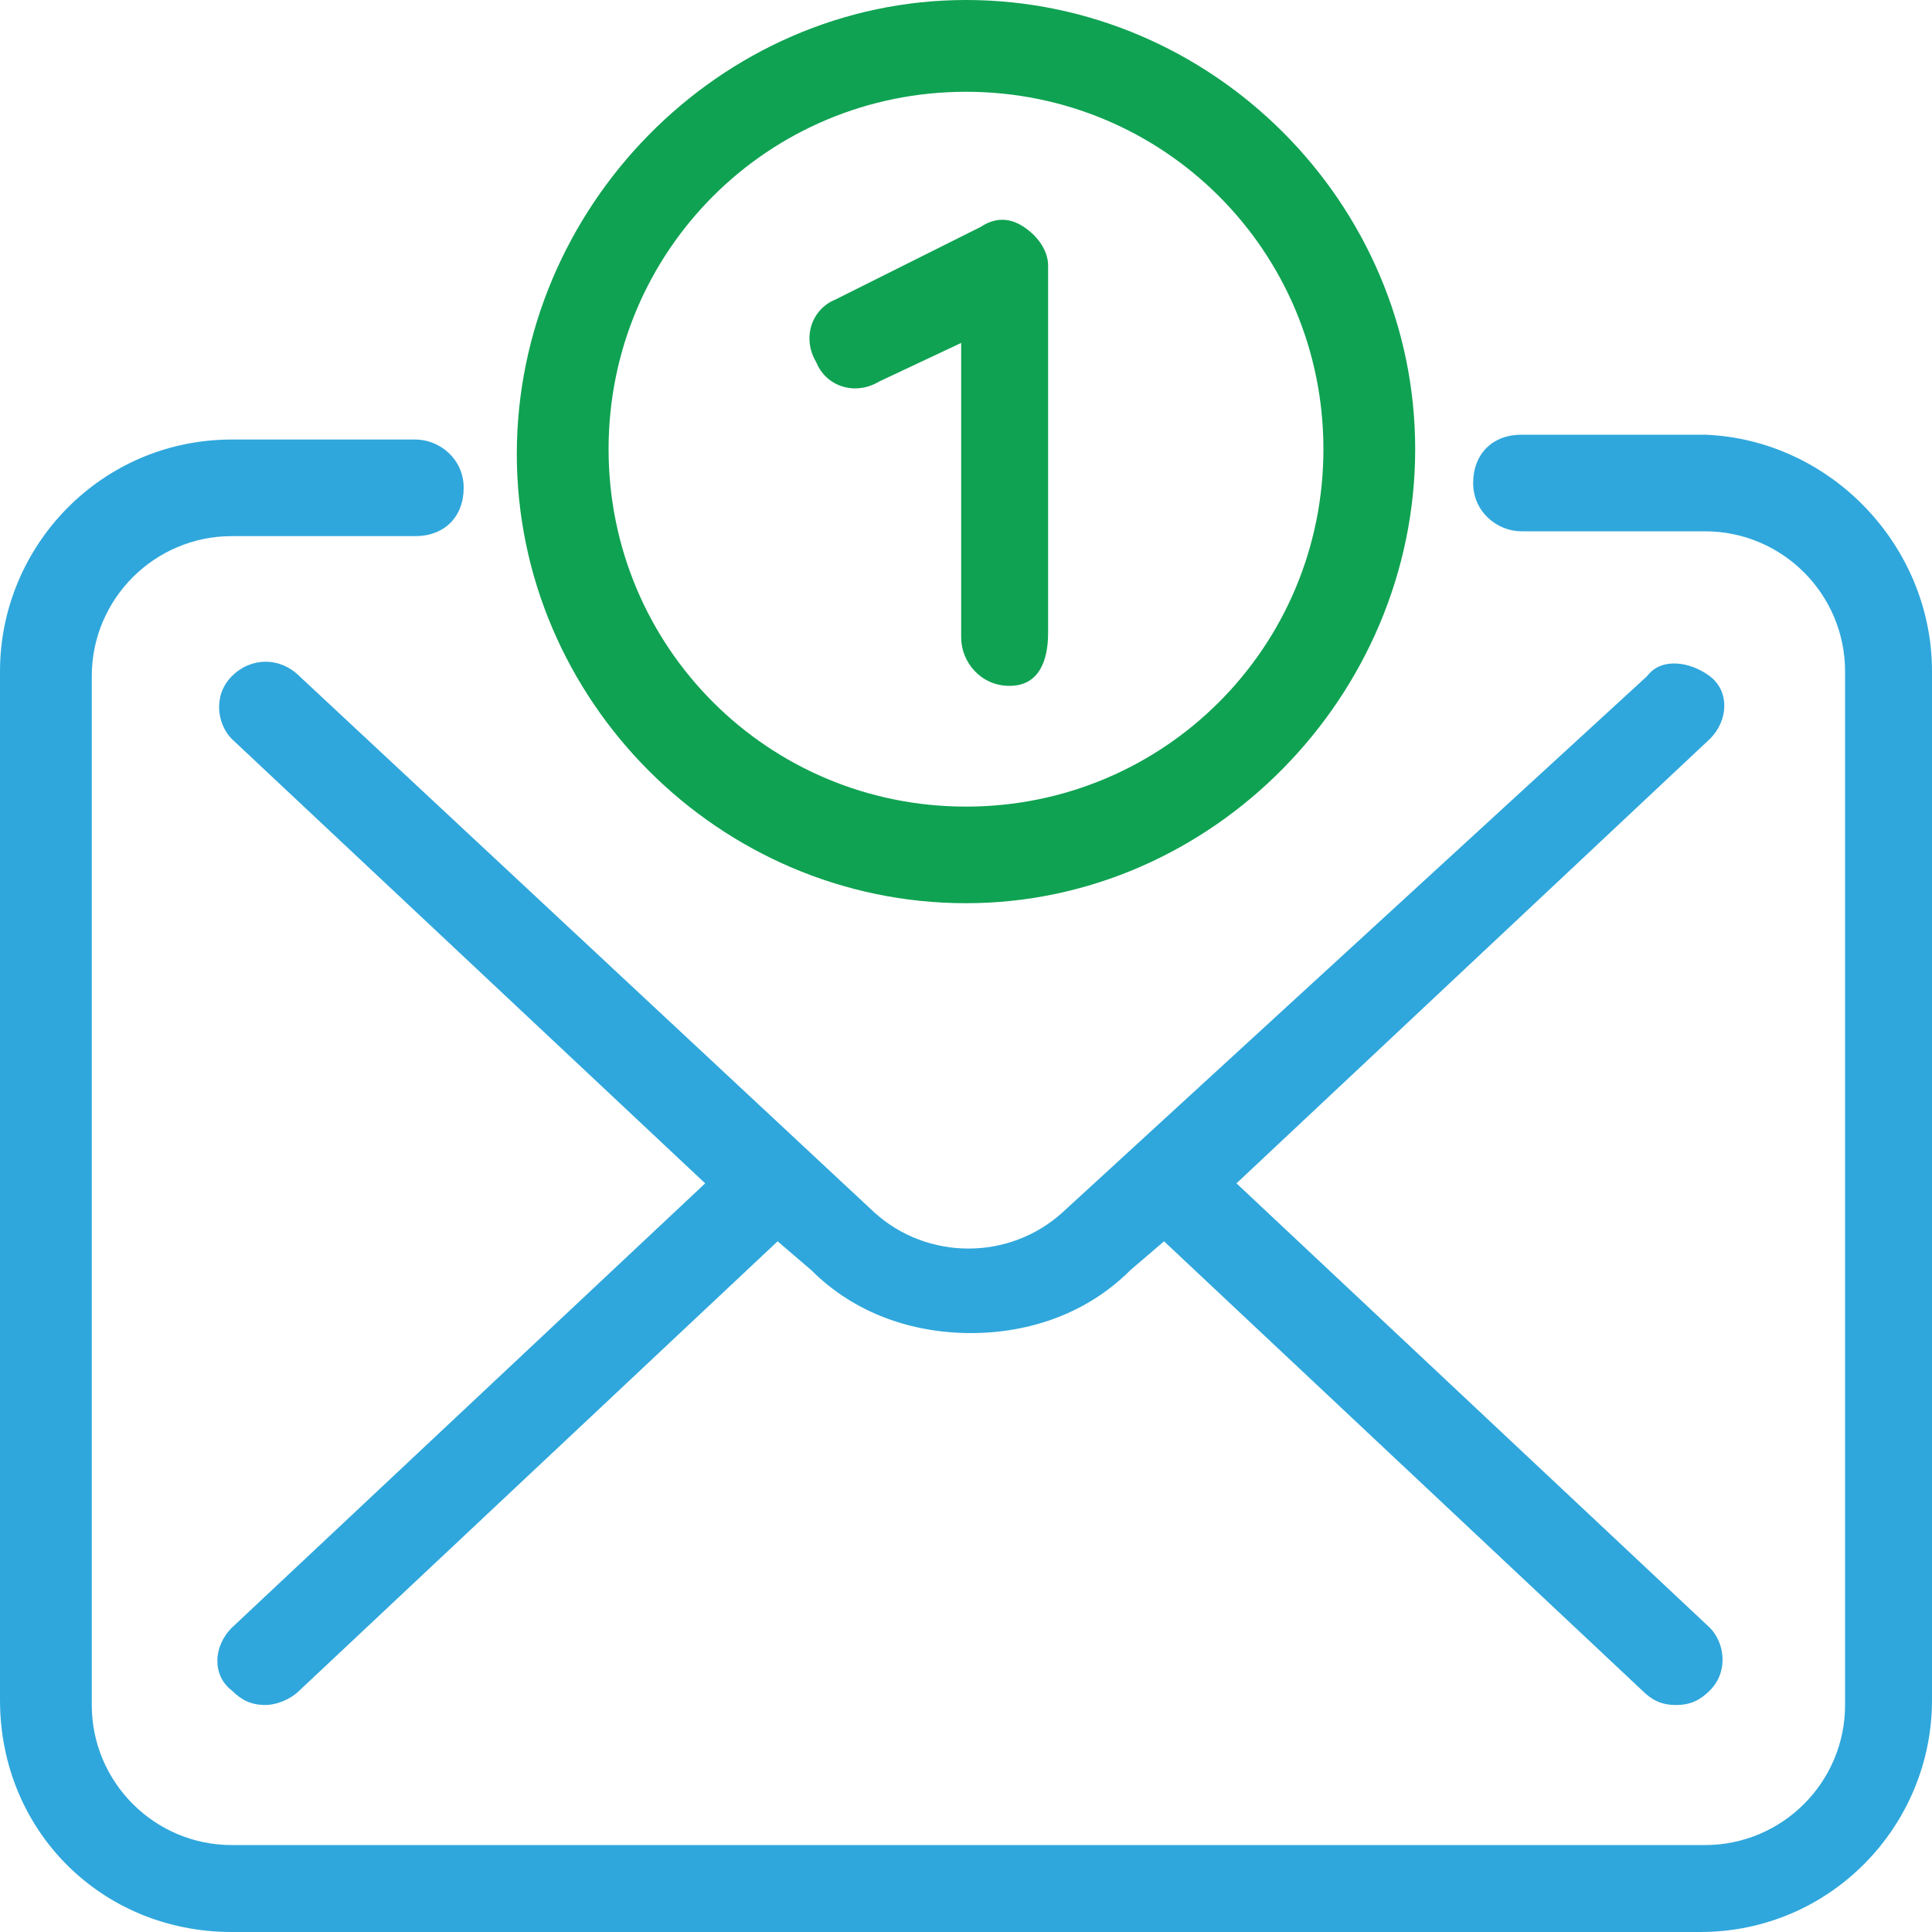
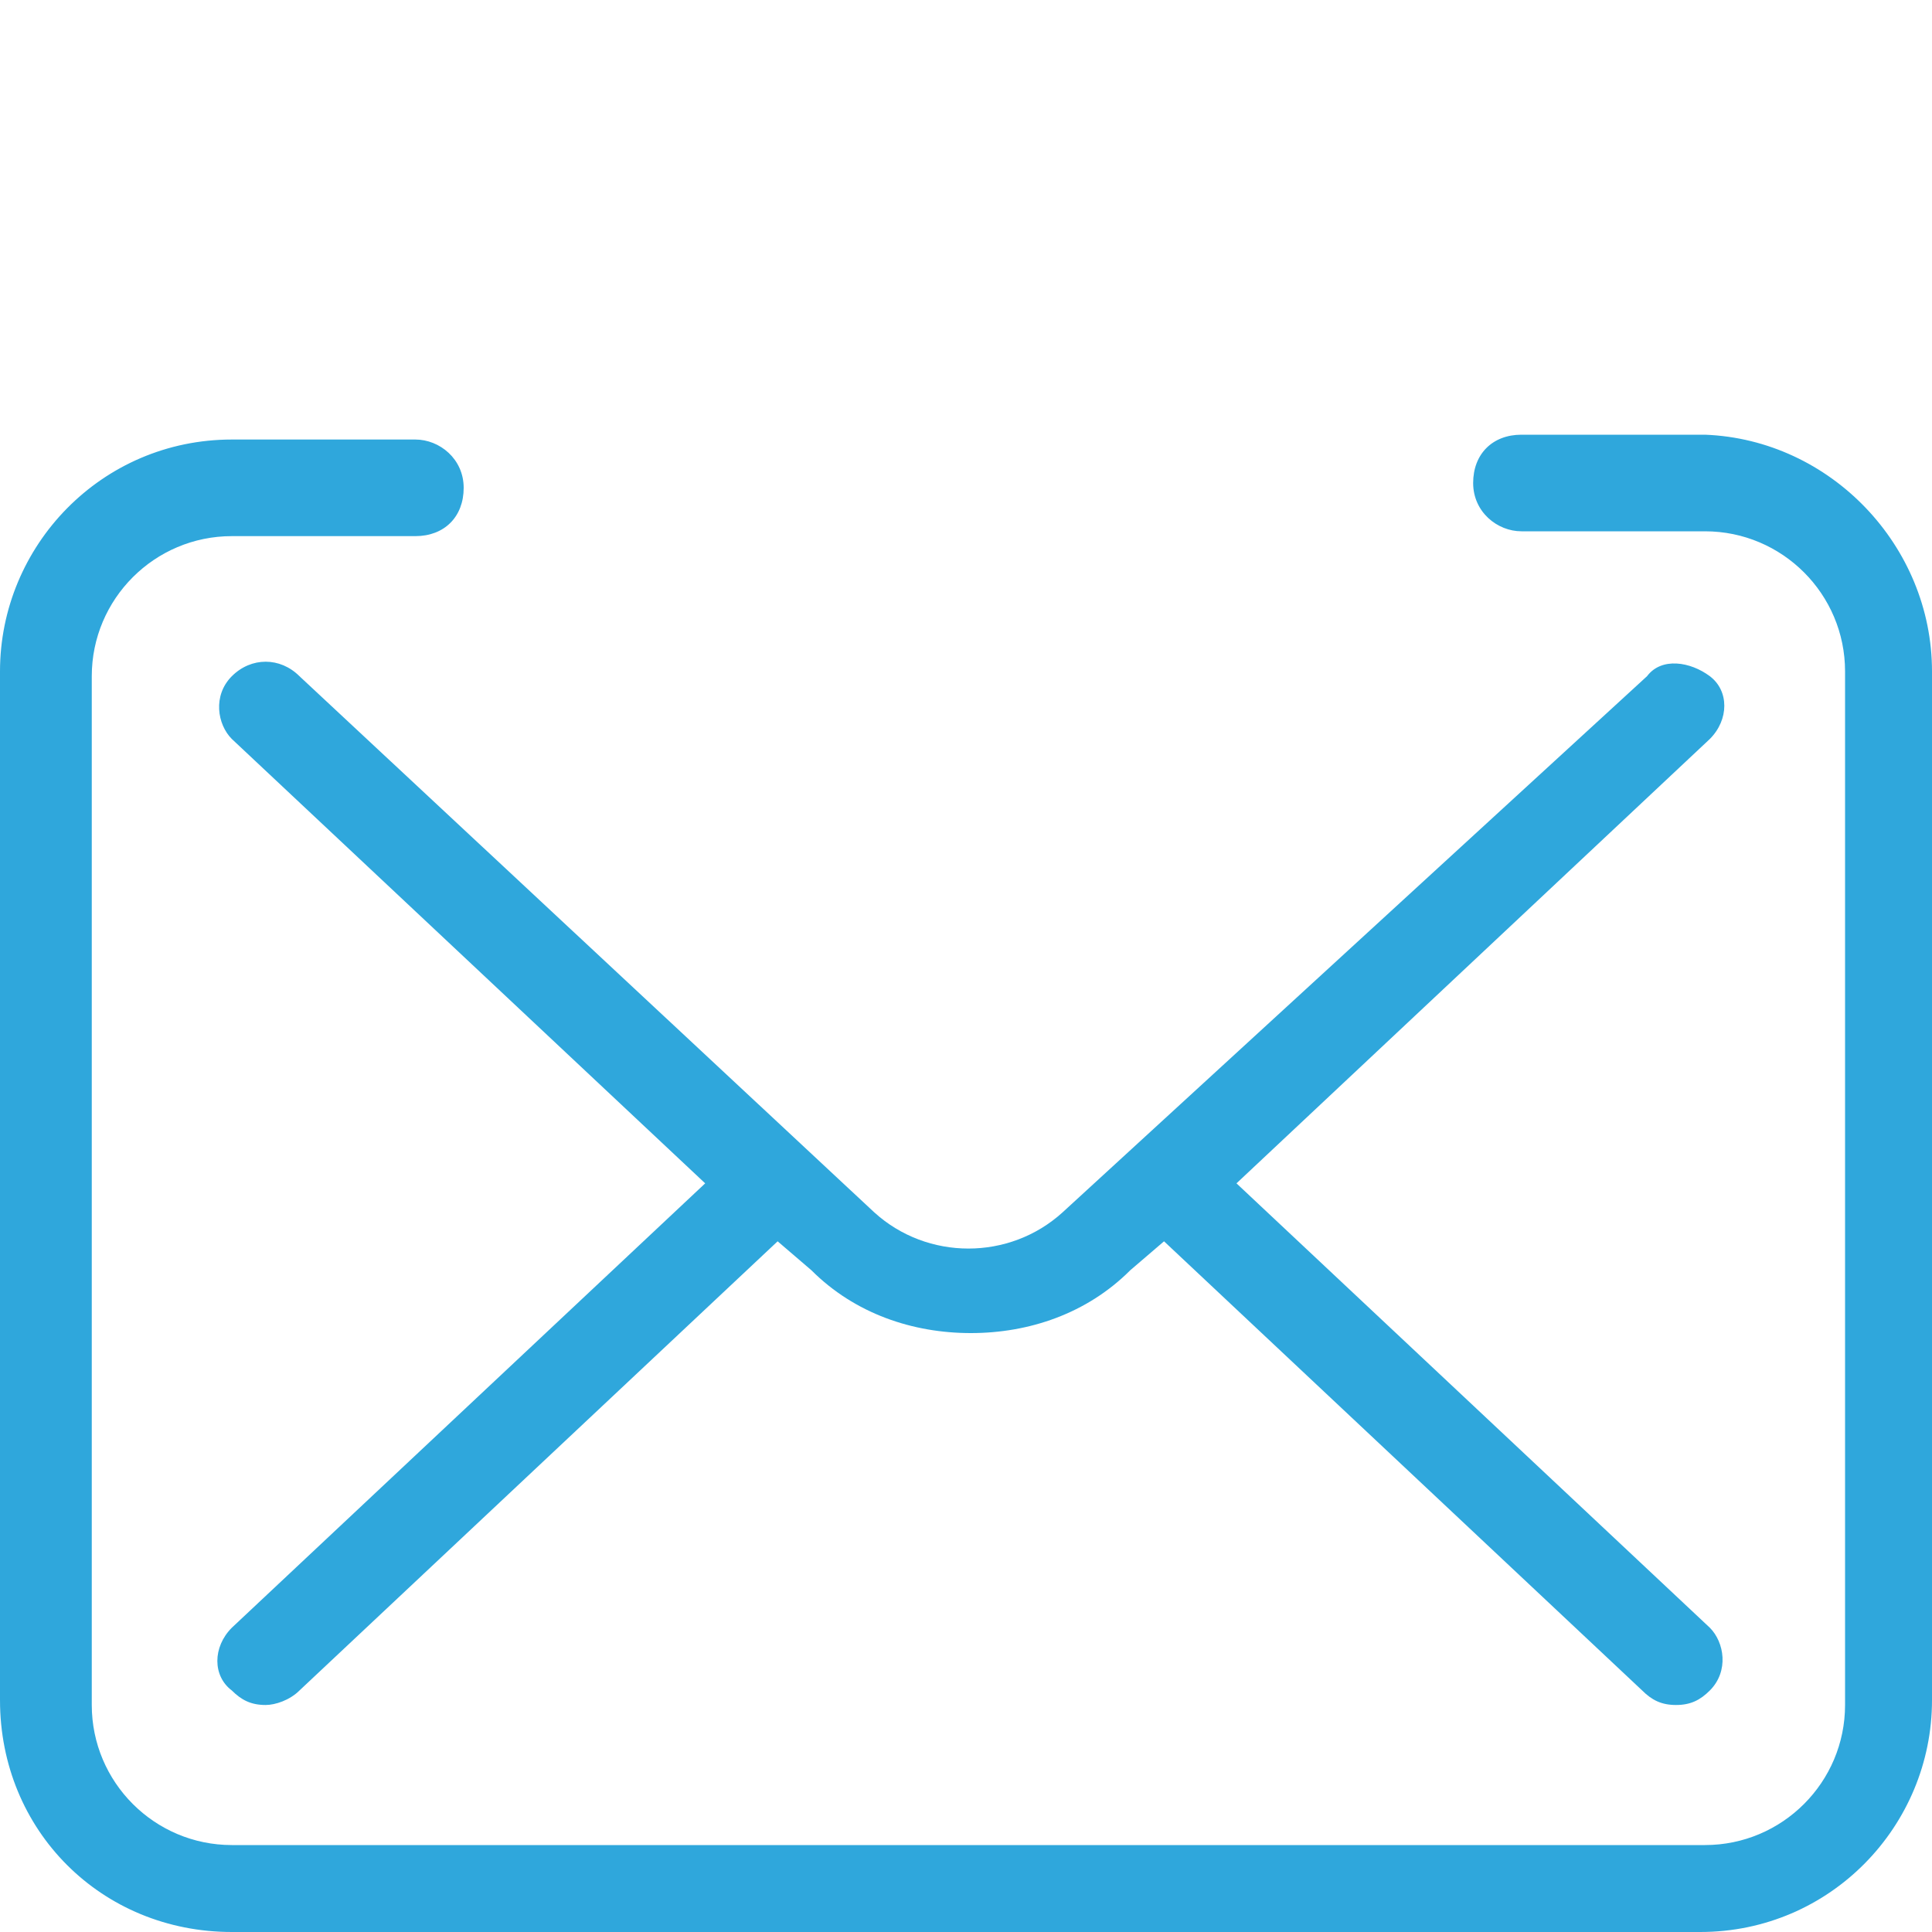
<svg xmlns="http://www.w3.org/2000/svg" version="1.1" id="Capa_1" x="0px" y="0px" viewBox="0 0 40 40" style="enable-background:new 0 0 40 40;" xml:space="preserve">
  <style type="text/css">
	.st0{fill:#2FA7DC;}
	.st1{fill:#0FA252;}
</style>
-   <path class="st0" d="M40,13.9v21.3c0,2.6-2.1,4.8-4.8,4.8H4.8C2.1,40,0,37.9,0,35.2V13.9c0-2.6,2.1-4.8,4.8-4.8h3.8c0.5,0,1,0.4,1,1  s-0.4,1-1,1H4.8c-1.6,0-2.9,1.3-2.9,2.9v21.3c0,1.6,1.3,2.9,2.9,2.9h30.5c1.6,0,2.9-1.3,2.9-2.9V13.9c0-1.6-1.3-2.9-2.9-2.9h-3.8  c-0.5,0-1-0.4-1-1s0.4-1,1-1h3.8C37.9,9.1,40,11.3,40,13.9z M4.8,14c-0.4,0.4-0.3,1,0,1.3l9.8,9.2l-9.8,9.2c-0.4,0.4-0.4,1,0,1.3  c0.2,0.2,0.4,0.3,0.7,0.3c0.2,0,0.5-0.1,0.7-0.3l9.9-9.3l0.7,0.6c0.9,0.9,2.1,1.3,3.3,1.3c1.2,0,2.4-0.4,3.3-1.3l0.7-0.6L34,35  c0.2,0.2,0.4,0.3,0.7,0.3s0.5-0.1,0.7-0.3c0.4-0.4,0.3-1,0-1.3l-9.8-9.2l9.8-9.2c0.4-0.4,0.4-1,0-1.3s-1-0.4-1.3,0L22,25.1  c-1.1,1-2.8,1-3.9,0L6.2,14C5.8,13.6,5.2,13.6,4.8,14z" />
-   <path class="st1" d="M20,18.7c-5.1,0-9.3-4.2-9.3-9.3S14.9,0,20,0s9.3,4.2,9.3,9.3S25.1,18.7,20,18.7z M20,1.9  c-4.1,0-7.4,3.3-7.4,7.4s3.3,7.4,7.4,7.4s7.4-3.3,7.4-7.4S24.1,1.9,20,1.9z M21.7,13.1V5.5c0-0.3-0.2-0.6-0.5-0.8  c-0.3-0.2-0.6-0.2-0.9,0l-3,1.5c-0.5,0.2-0.7,0.8-0.4,1.3c0.2,0.5,0.8,0.7,1.3,0.4l1.7-0.8v6.1c0,0.5,0.4,1,1,1S21.7,13.7,21.7,13.1  z" />
+   <path class="st0" d="M40,13.9v21.3c0,2.6-2.1,4.8-4.8,4.8H4.8C2.1,40,0,37.9,0,35.2V13.9c0-2.6,2.1-4.8,4.8-4.8h3.8c0.5,0,1,0.4,1,1  s-0.4,1-1,1H4.8c-1.6,0-2.9,1.3-2.9,2.9v21.3c0,1.6,1.3,2.9,2.9,2.9h30.5c1.6,0,2.9-1.3,2.9-2.9V13.9c0-1.6-1.3-2.9-2.9-2.9h-3.8  c-0.5,0-1-0.4-1-1s0.4-1,1-1h3.8C37.9,9.1,40,11.3,40,13.9z M4.8,14c-0.4,0.4-0.3,1,0,1.3l9.8,9.2l-9.8,9.2c-0.4,0.4-0.4,1,0,1.3  c0.2,0.2,0.4,0.3,0.7,0.3c0.2,0,0.5-0.1,0.7-0.3l9.9-9.3l0.7,0.6c0.9,0.9,2.1,1.3,3.3,1.3c1.2,0,2.4-0.4,3.3-1.3l0.7-0.6L34,35  c0.2,0.2,0.4,0.3,0.7,0.3s0.5-0.1,0.7-0.3c0.4-0.4,0.3-1,0-1.3l-9.8-9.2l9.8-9.2c0.4-0.4,0.4-1,0-1.3s-1-0.4-1.3,0L22,25.1  c-1.1,1-2.8,1-3.9,0L6.2,14C5.8,13.6,5.2,13.6,4.8,14" />
</svg>